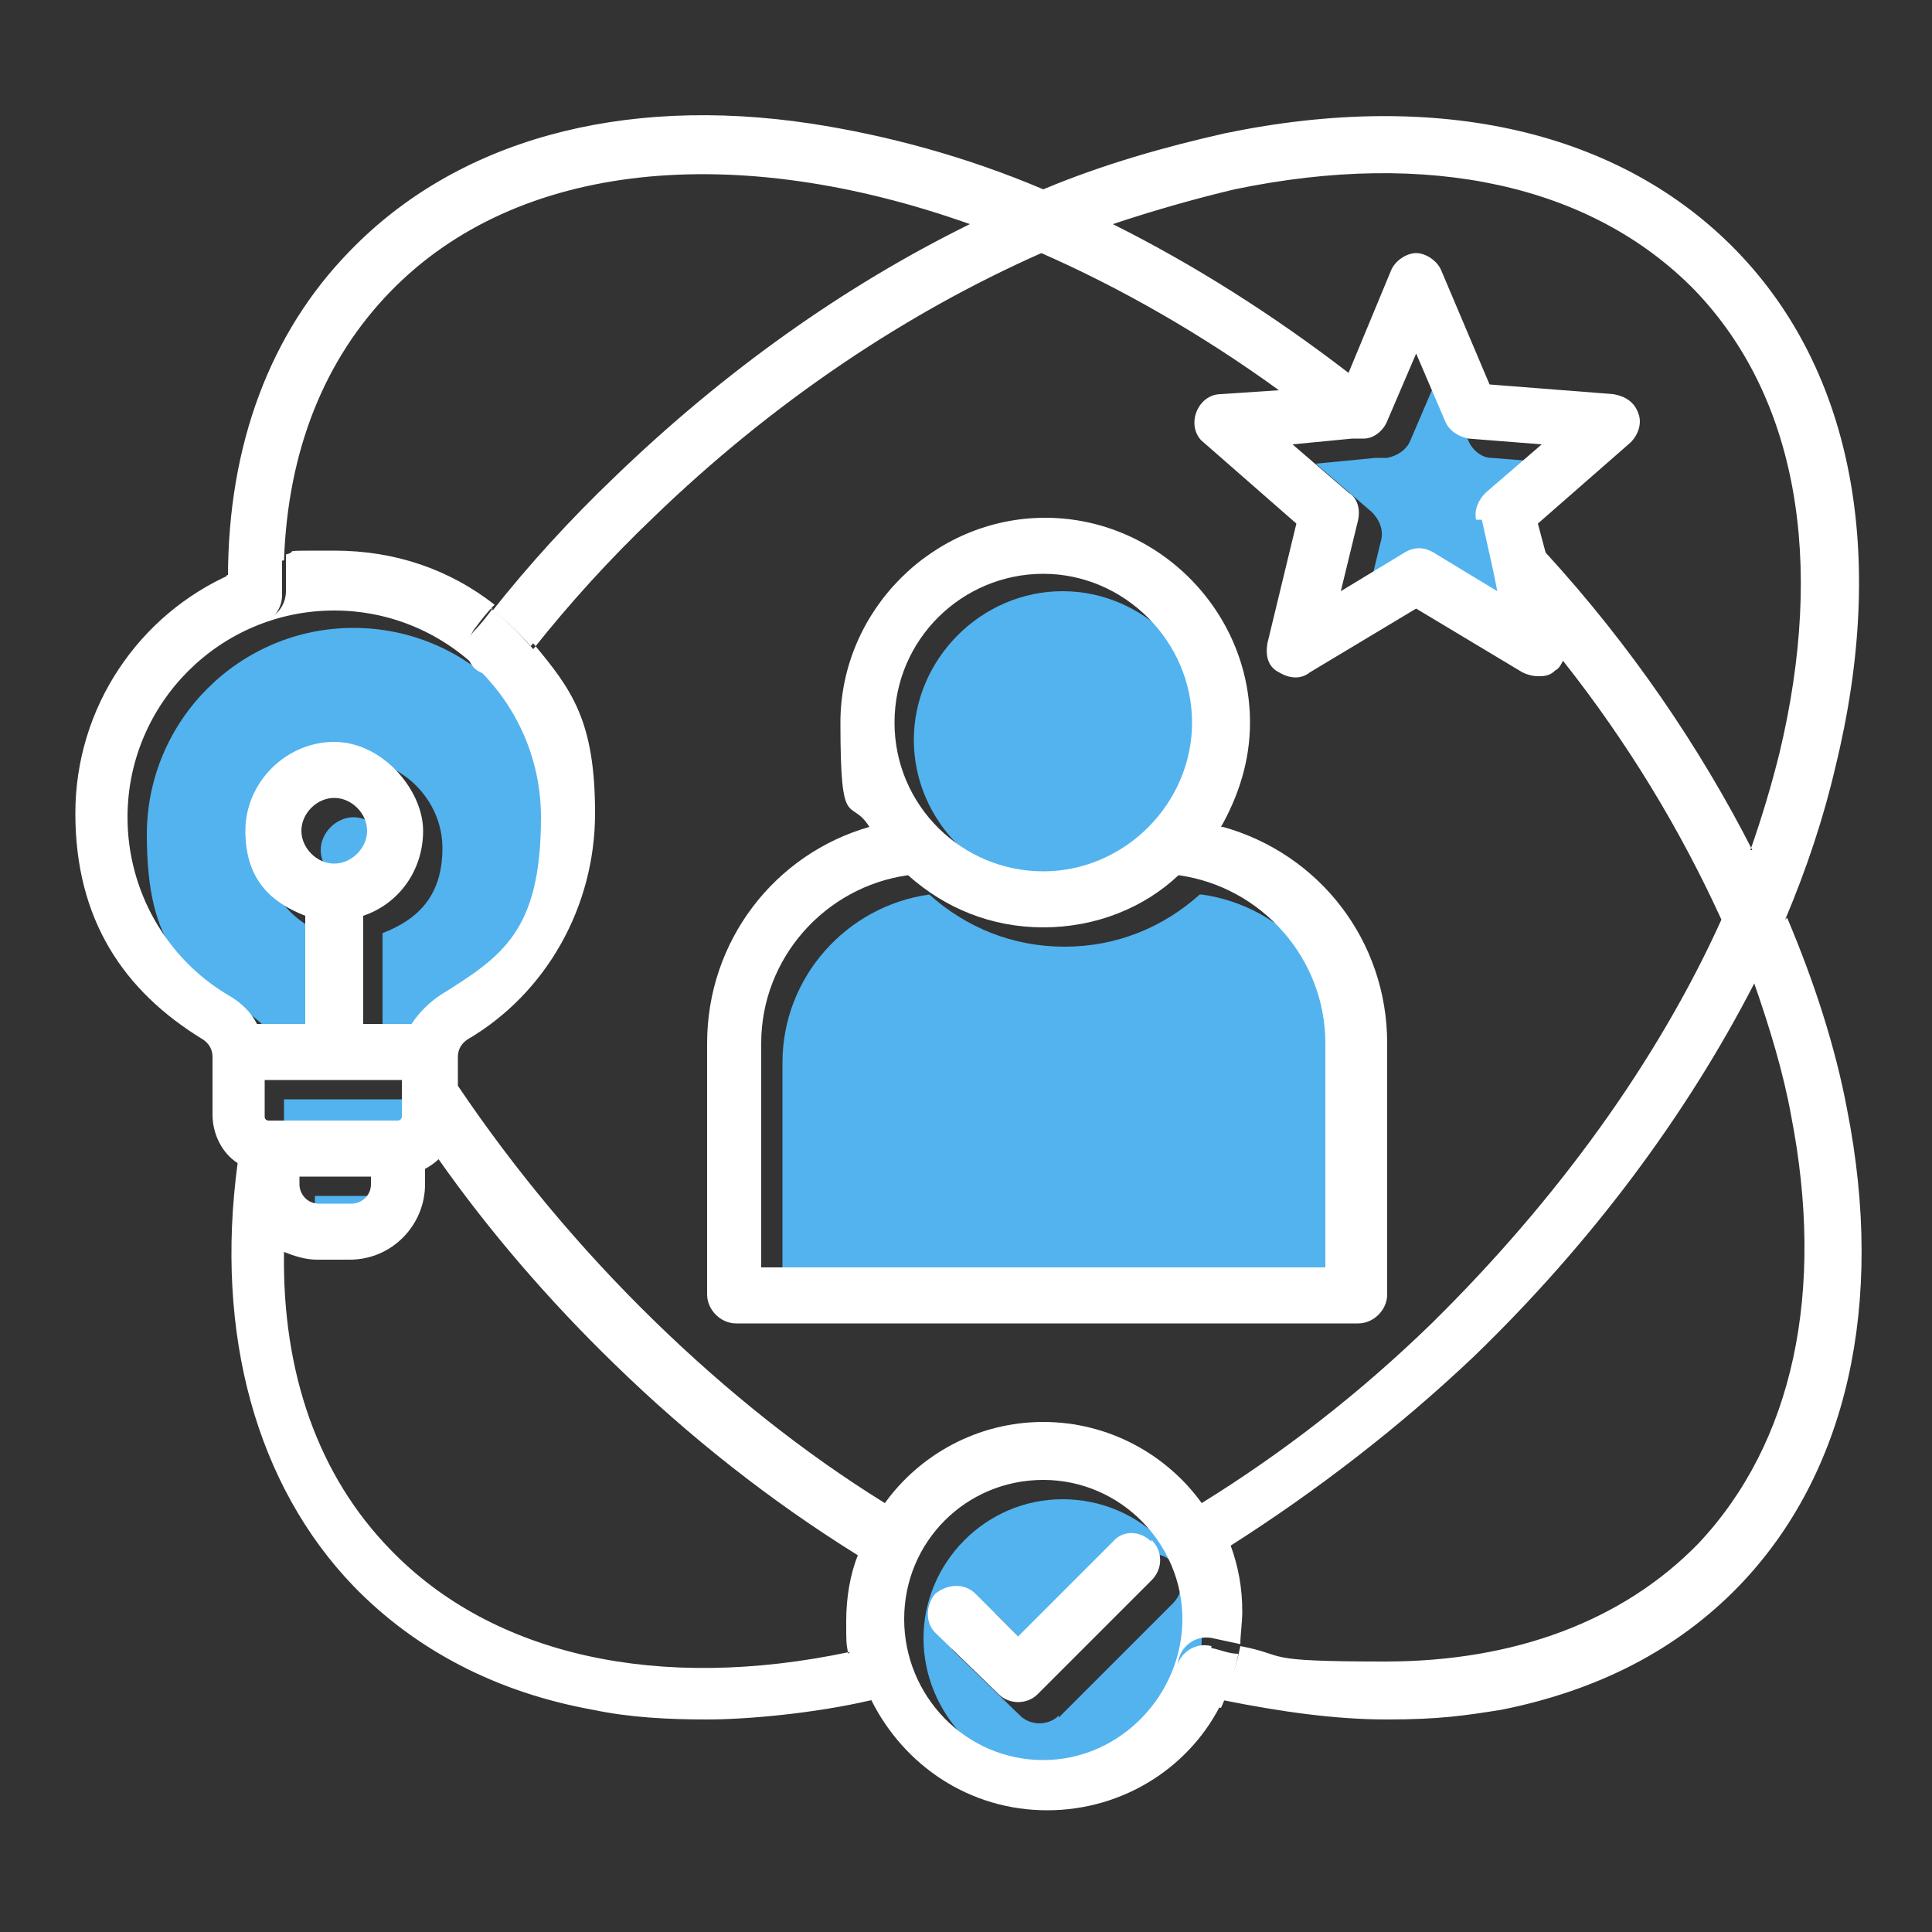
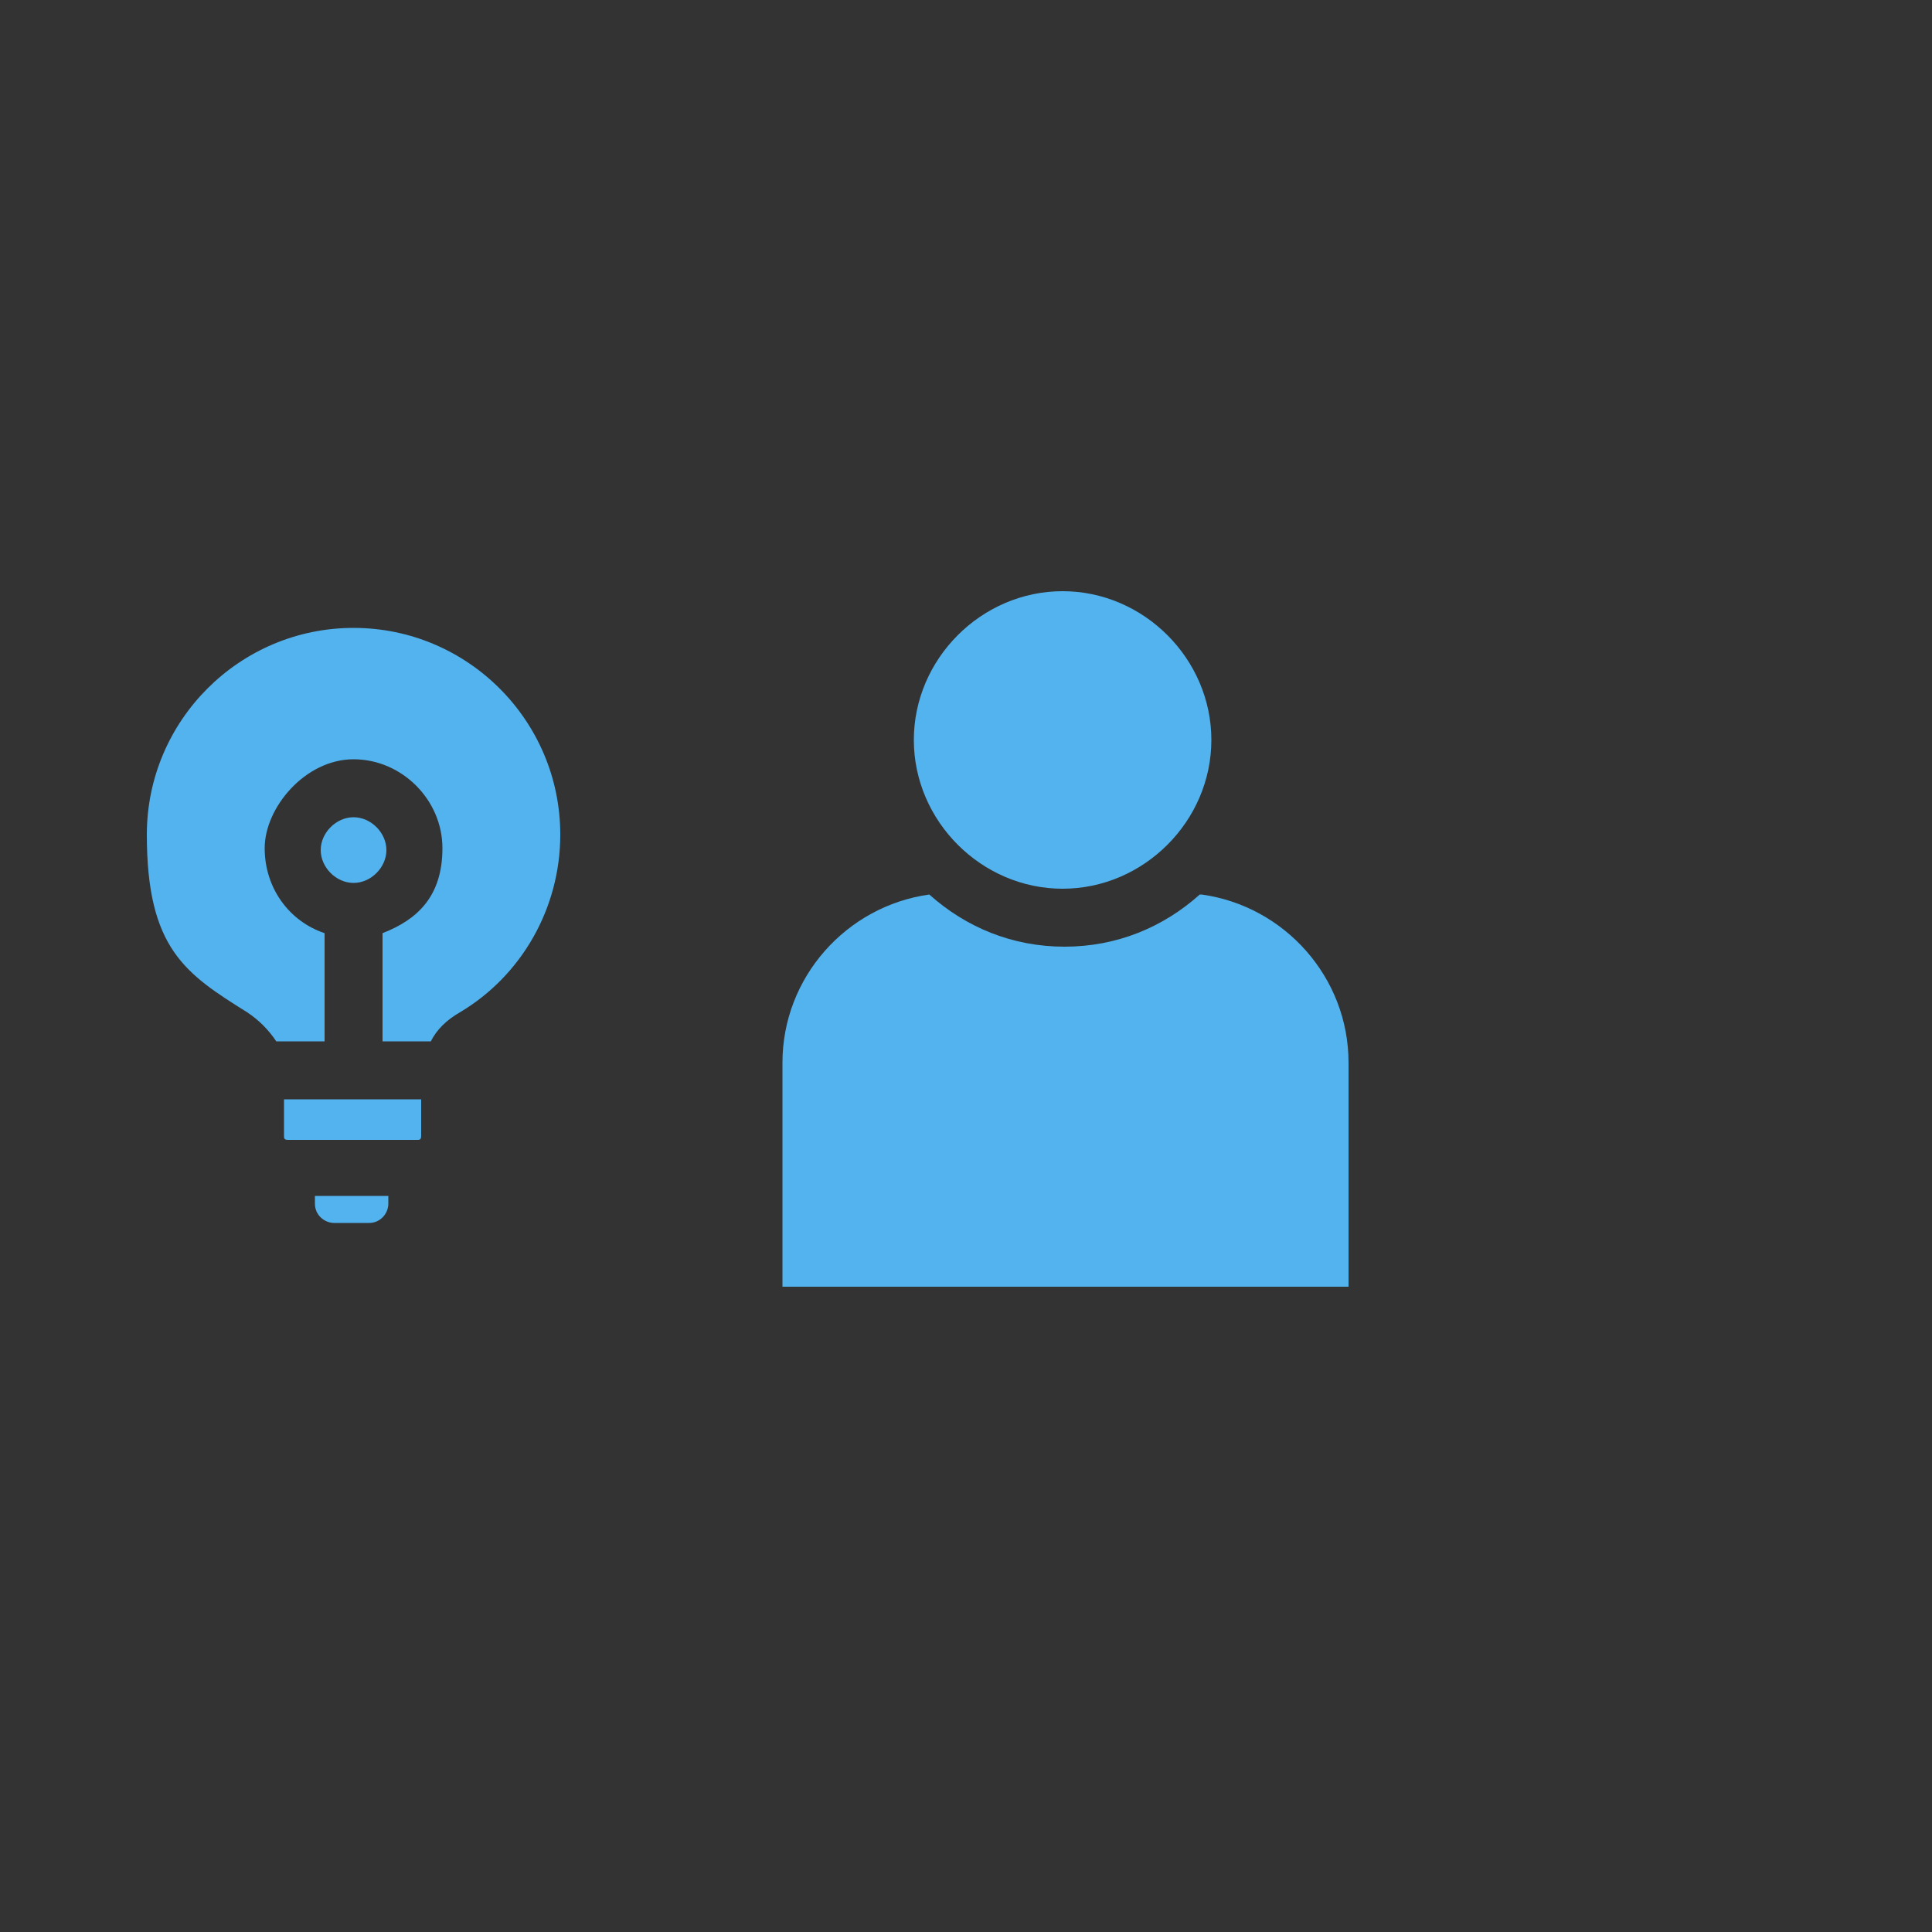
<svg xmlns="http://www.w3.org/2000/svg" version="1.1" viewBox="0 0 100 100">
  <rect x="0" y="0" width="100" height="100" fill="#333333" stroke="none" />
  <defs>
    <style>
      .cls-1 {
        fill: #fff;
        fill-rule: evenodd;
      }

      .cls-2 {
        fill: #52b3ef;
      }
    </style>
  </defs>
  <g>
    <g id="Layer_4">
-       <rect class="cls-2" x="-32.1" y="20.9" width="17.2" height="20.1" />
-     </g>
+       </g>
    <g id="Layer_3">
      <g>
        <path class="cls-2" d="M21.8,58.8v-1.9h-7.1v1.9c0,.1,0,.2.2.2,0,0,0,0,0,0h6.7c.1,0,.2,0,.2-.2Z" />
        <path class="cls-2" d="M55,46c4.2,0,7.7-3.5,7.7-7.7s-3.5-7.7-7.7-7.7-7.7,3.5-7.7,7.7,3.5,7.7,7.7,7.7Z" />
        <path class="cls-2" d="M16.8,48.3c-1.8-.6-3.1-2.3-3.1-4.4s2.1-4.6,4.6-4.6,4.6,2.1,4.6,4.6-1.3,3.7-3.1,4.4v5.6h2.5c.3-.6.8-1.1,1.5-1.5,3.2-1.9,5.2-5.4,5.2-9.2,0-5.9-4.8-10.7-10.7-10.7s-10.7,4.8-10.7,10.7,2,7.2,5.2,9.2c.6.4,1.1.9,1.5,1.5h2.5v-5.6Z" />
        <path class="cls-2" d="M18.3,42.3c-.9,0-1.7.8-1.7,1.7s.8,1.7,1.7,1.7,1.7-.8,1.7-1.7-.8-1.7-1.7-1.7Z" />
        <path class="cls-2" d="M62.1,46.3c-1.9,1.7-4.3,2.7-7,2.7s-5.1-1-7-2.7c-4.3.6-7.6,4.3-7.6,8.7v11.6h29.3v-11.6c0-4.4-3.3-8.1-7.6-8.7Z" />
        <path class="cls-2" d="M17.4,63.3h1.7c.6,0,1-.5,1-1v-.4h-3.8v.4c0,.6.5,1,1,1Z" />
-         <path class="cls-2" d="M55,77.6c-4,0-7.2,3.3-7.2,7.2s3.2,7.3,7.2,7.3,7.2-3.3,7.2-7.3-3.2-7.2-7.2-7.2ZM54.8,88.8c-.3.3-.7.4-1,.4s-.7-.1-1-.4l-3.3-3.2c-.6-.5-.6-1.5,0-2,.6-.6,1.5-.6,2.1,0l2.2,2.2,4.9-4.9c.6-.6,1.5-.6,2,0,.6.6.6,1.5,0,2.1l-5.9,5.9Z" />
-         <path class="cls-2" d="M81,24l-3.8-.3c-.5,0-1-.4-1.2-.9l-1.5-3.5-1.5,3.5c-.2.5-.7.8-1.2.9h-.5s-.1,0-.1,0l-3.1.3,2.9,2.5c.4.4.6.9.5,1.4l-.9,3.7,3.3-2c.5-.3,1-.3,1.5,0l3.3,2-.2-1-.6-2.7c-.1-.5,0-1.1.5-1.4l2.9-2.5Z" />
      </g>
      <g>
-         <path class="cls-1" d="M92.4,47.6c1.1-2.6,2-5.3,2.6-7.9,2.7-11,.9-20.5-5.1-26.7-6-6.2-15.4-8.4-26.5-6.1-3.1.7-6.3,1.6-9.4,2.9-4-1.7-8.1-2.8-12-3.4-9.9-1.5-18.4.9-23.9,6.6-4.1,4.2-6.3,10-6.3,16.9.9-.4,1.9-.7,2.9-.9.2-5.7,2.1-10.4,5.5-13.9,6.6-6.8,17.9-7.8,30-3.5-6.5,3.2-12.7,7.6-18.4,13.1-2.3,2.2-4.4,4.5-6.3,6.9.8.6,1.5,1.3,2.1,2,1.9-2.4,4-4.7,6.2-6.8,6.2-6,13.1-10.6,20.1-13.7,4.1,1.8,8.3,4.2,12.3,7.1l-3,.2c-.6,0-1.1.4-1.3,1-.2.6,0,1.2.4,1.5l4.8,4.2-1.5,6.2c-.1.6,0,1.2.6,1.5.5.3,1.1.4,1.6,0l5.5-3.3,5.5,3.3c.2.1.5.2.8.2s.6,0,.9-.3c.2-.1.3-.3.4-.5,3.4,4.3,6.1,8.8,8.2,13.4-3.3,7.3-8.5,14.5-15,20.9-3.7,3.6-7.7,6.7-11.9,9.3-1.8-2.5-4.8-4.2-8.2-4.2s-6.4,1.7-8.2,4.2c-4.2-2.6-8.2-5.8-11.9-9.4-3.9-3.8-7.3-7.9-10.2-12.2v-1.5c0-.4.2-.7.5-.9,4.1-2.4,6.6-6.9,6.6-11.7s-1.2-6.4-3.2-8.8c-.3.3-.5.6-.8,1-.5.6-1.4.7-2,.2s-.7-1.4-.2-2c.3-.4.6-.8,1-1.2-2.3-1.8-5.1-2.8-8.3-2.8s-1.7,0-2.5.2c0,.6,0,1.2,0,1.9,0,.8-.6,1.5-1.4,1.5,0,0,0,0,0,0-.8,0-1.4-.6-1.4-1.4,0-.3,0-.7,0-1-4.8,2.1-8.1,6.9-8.1,12.4s2.5,9.2,6.6,11.7c.3.2.5.5.5.9v3c0,1,.5,2,1.3,2.5-1.2,8.9,1,16.7,6,21.9,3.2,3.3,7.4,5.5,12.4,6.4,1.9.4,3.9.5,5.9.5s5.5-.3,8.5-1c1.7,3.4,5.1,5.7,9.1,5.7s7.5-2.3,9.1-5.7c-.4,0-.8-.2-1.2-.3-.8-.2-1.3-1-1.1-1.8.2-.8,1-1.3,1.8-1.1.5.1.9.2,1.4.3,0-.5.1-1.1.1-1.7,0-1.2-.2-2.3-.6-3.4,4.4-2.8,8.7-6.1,12.6-9.8,6.1-5.9,11-12.5,14.5-19.3.8,2.3,1.5,4.6,1.9,6.8,1.8,9.2.1,17-4.8,22.2-3.9,4-9.5,6.1-16.2,6.1s-4.9-.3-7.5-.8c-.2,1-.5,1.9-.9,2.8,3,.6,5.8,1,8.5,1s4-.2,5.9-.5c5-1,9.1-3.1,12.3-6.4,5.6-5.8,7.6-14.6,5.6-24.7-.6-3.2-1.7-6.6-3.1-9.9ZM11.8,51.5c-3.2-1.9-5.2-5.4-5.2-9.2,0-5.9,4.8-10.7,10.7-10.7s10.7,4.8,10.7,10.7-2,7.2-5.2,9.2c-.6.4-1.1.9-1.5,1.5h-2.5v-5.6c1.8-.6,3.1-2.3,3.1-4.4s-2.1-4.6-4.6-4.6-4.6,2.1-4.6,4.6,1.3,3.7,3.1,4.4v5.6h-2.5c-.3-.6-.8-1.1-1.5-1.5ZM17.3,44.7c-.9,0-1.7-.8-1.7-1.7s.8-1.7,1.7-1.7,1.7.8,1.7,1.7-.8,1.7-1.7,1.7ZM13.9,58c0,0-.2,0-.2-.2v-1.9h7.1v1.9c0,.1-.1.2-.2.2h-6.7s0,0,0,0ZM19.2,60.9v.4c0,.6-.5,1-1,1h-1.7c-.6,0-1-.5-1-1v-.4h3.8ZM44,85.5c-9.9,2.1-18.5.2-23.8-5.3-3.7-3.8-5.6-9.1-5.5-15.4.5.2,1.1.4,1.7.4h1.7c2.2,0,3.9-1.8,3.9-3.9v-.8c.2-.1.5-.3.7-.5,2.6,3.7,5.7,7.3,9.1,10.6,3.9,3.8,8.1,7.1,12.6,9.9-.4,1-.6,2.2-.6,3.4s0,1.1.1,1.7ZM54,91.1c-4,0-7.2-3.3-7.2-7.3s3.2-7.2,7.2-7.2,7.2,3.3,7.2,7.2-3.2,7.3-7.2,7.3ZM76.7,26.9l.6,2.7.2,1-3.3-2c-.5-.3-1-.3-1.5,0l-3.3,2,.9-3.7c.1-.5,0-1.1-.5-1.4l-2.9-2.5,3.1-.3h.1s.5,0,.5,0c.5,0,1-.4,1.2-.9l1.5-3.5,1.5,3.5c.2.5.7.8,1.2.9l3.8.3-2.9,2.5c-.4.4-.6.9-.5,1.4ZM90.7,44c-2.7-5.3-6.3-10.6-10.7-15.4l-.4-1.5,4.8-4.2c.4-.4.6-1,.4-1.5-.2-.6-.7-.9-1.3-1l-6.4-.5-2.5-5.9c-.2-.5-.8-.9-1.3-.9s-1.1.4-1.3.9l-2.2,5.3c-3.9-3-8-5.6-12.2-7.7,2.1-.7,4.2-1.3,6.3-1.8,10.1-2.1,18.5-.2,23.8,5.2,5.3,5.5,6.8,14,4.4,24-.4,1.6-.9,3.3-1.5,5Z" />
-         <path class="cls-1" d="M63.2,42.8c.9-1.6,1.5-3.4,1.5-5.4,0-5.8-4.8-10.6-10.6-10.6s-10.6,4.8-10.6,10.6.5,3.8,1.5,5.4c-4.9,1.4-8.4,5.9-8.4,11.2v13c0,.8.7,1.5,1.5,1.5h32.2c.8,0,1.5-.7,1.5-1.5v-13c0-5.3-3.5-9.8-8.5-11.2ZM54,29.7c4.2,0,7.7,3.5,7.7,7.7s-3.5,7.7-7.7,7.7-7.7-3.4-7.7-7.7,3.5-7.7,7.7-7.7ZM68.7,65.6h-29.3v-11.6c0-4.4,3.3-8.1,7.6-8.7,1.9,1.7,4.3,2.7,7,2.7s5.2-1,7-2.7c4.3.6,7.6,4.3,7.6,8.7v11.6ZM59.6,79.8c-.6-.6-1.5-.6-2,0l-4.9,4.9-2.2-2.2c-.6-.6-1.5-.5-2.1,0-.5.6-.5,1.5,0,2l3.3,3.2c.3.3.7.4,1,.4s.7-.1,1-.4l5.9-5.9c.6-.6.6-1.5,0-2.1ZM59.6,79.8c-.6-.6-1.5-.6-2,0l-4.9,4.9-2.2-2.2c-.6-.6-1.5-.5-2.1,0-.5.6-.5,1.5,0,2l3.3,3.2c.3.3.7.4,1,.4s.7-.1,1-.4l5.9-5.9c.6-.6.6-1.5,0-2.1ZM62.7,85.2c-.8-.2-1.6.3-1.8,1.1-.2.8.3,1.6,1.1,1.8.4.1.8.2,1.2.3.4-.9.7-1.8.9-2.8-.5,0-.9-.2-1.4-.3ZM59.6,79.8c-.6-.6-1.5-.6-2,0l-4.9,4.9-2.2-2.2c-.6-.6-1.5-.5-2.1,0-.5.6-.5,1.5,0,2l3.3,3.2c.3.3.7.4,1,.4s.7-.1,1-.4l5.9-5.9c.6-.6.6-1.5,0-2.1ZM59.6,79.8c-.6-.6-1.5-.6-2,0l-4.9,4.9-2.2-2.2c-.6-.6-1.5-.5-2.1,0-.5.6-.5,1.5,0,2l3.3,3.2c.3.3.7.4,1,.4s.7-.1,1-.4l5.9-5.9c.6-.6.6-1.5,0-2.1ZM59.6,79.8c-.6-.6-1.5-.6-2,0l-4.9,4.9-2.2-2.2c-.6-.6-1.5-.5-2.1,0-.5.6-.5,1.5,0,2l3.3,3.2c.3.3.7.4,1,.4s.7-.1,1-.4l5.9-5.9c.6-.6.6-1.5,0-2.1ZM59.6,79.8c-.6-.6-1.5-.6-2,0l-4.9,4.9-2.2-2.2c-.6-.6-1.5-.5-2.1,0-.5.6-.5,1.5,0,2l3.3,3.2c.3.3.7.4,1,.4s.7-.1,1-.4l5.9-5.9c.6-.6.6-1.5,0-2.1ZM59.6,79.8c-.6-.6-1.5-.6-2,0l-4.9,4.9-2.2-2.2c-.6-.6-1.5-.5-2.1,0-.5.6-.5,1.5,0,2l3.3,3.2c.3.3.7.4,1,.4s.7-.1,1-.4l5.9-5.9c.6-.6.6-1.5,0-2.1ZM25.5,31.5c-.3.4-.6.8-1,1.2-.5.6-.4,1.6.2,2s1.5.4,2-.2c.2-.3.5-.6.8-1-.6-.7-1.3-1.4-2.1-2ZM11.8,29.9c0,.3,0,.7,0,1,0,.8.7,1.4,1.4,1.4s0,0,0,0c.8,0,1.4-.7,1.4-1.5,0-.6,0-1.2,0-1.9-1,.2-2,.5-2.9.9Z" />
-       </g>
+         </g>
    </g>
  </g>
</svg>